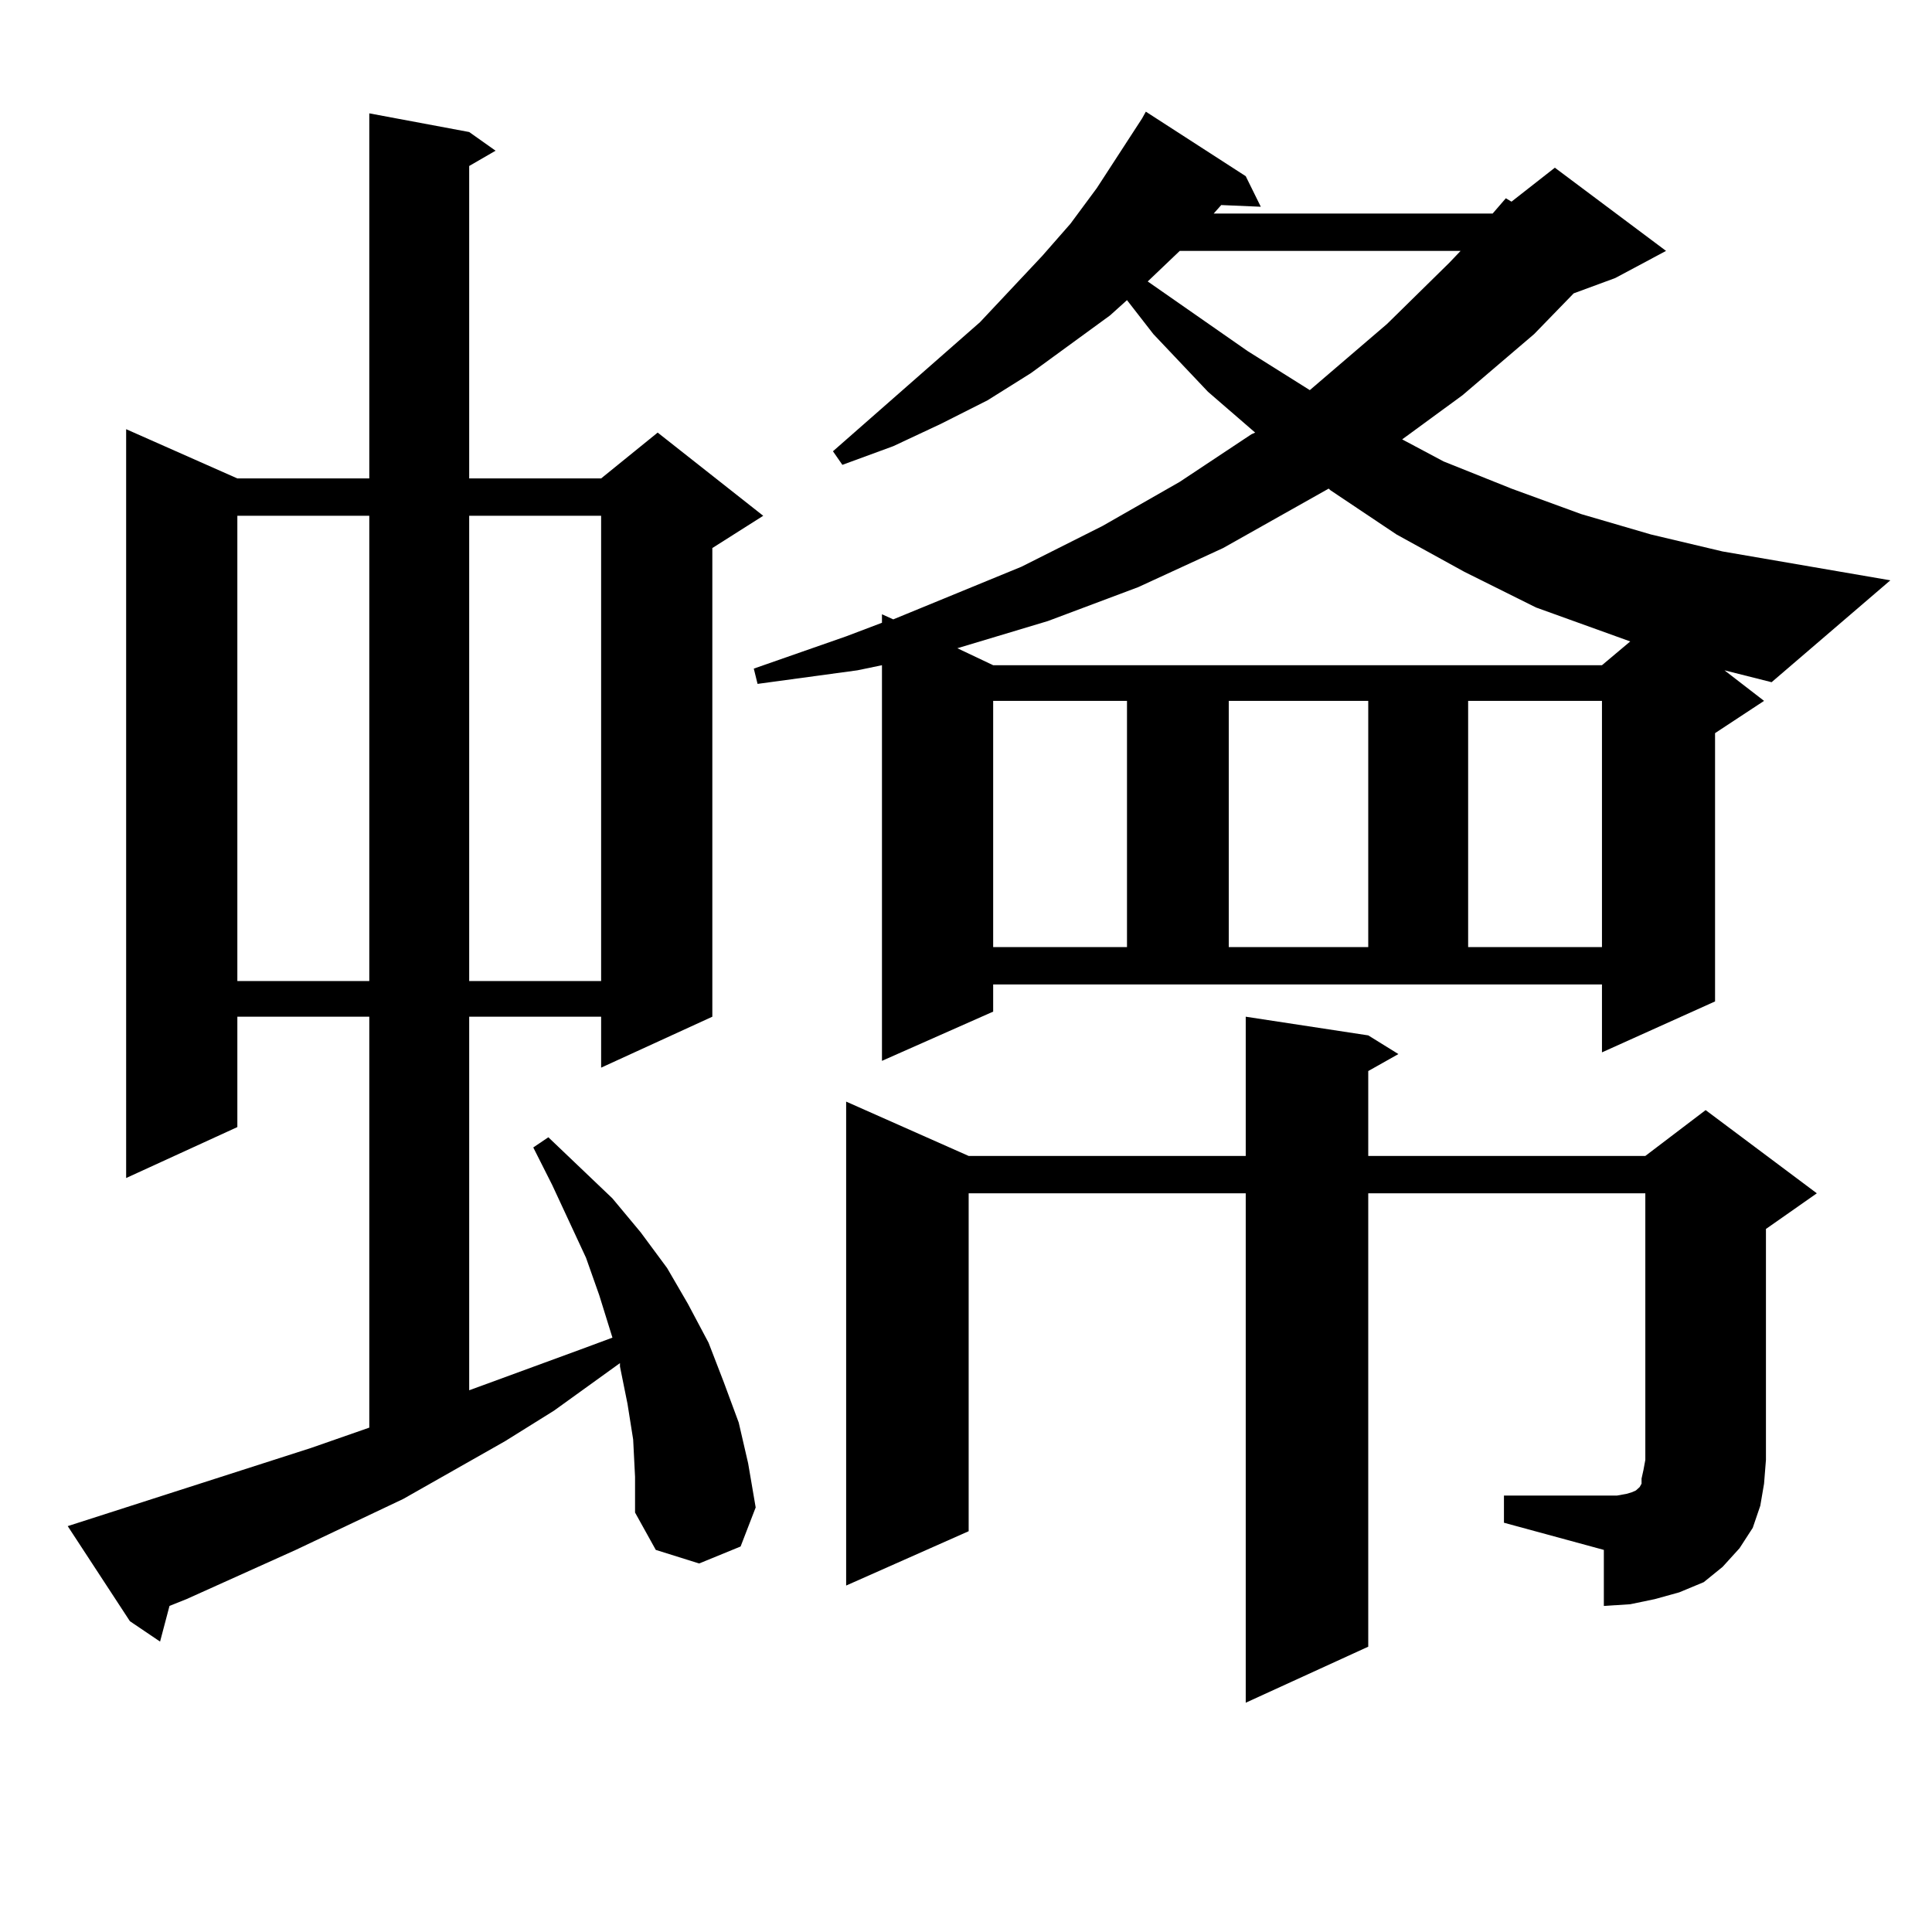
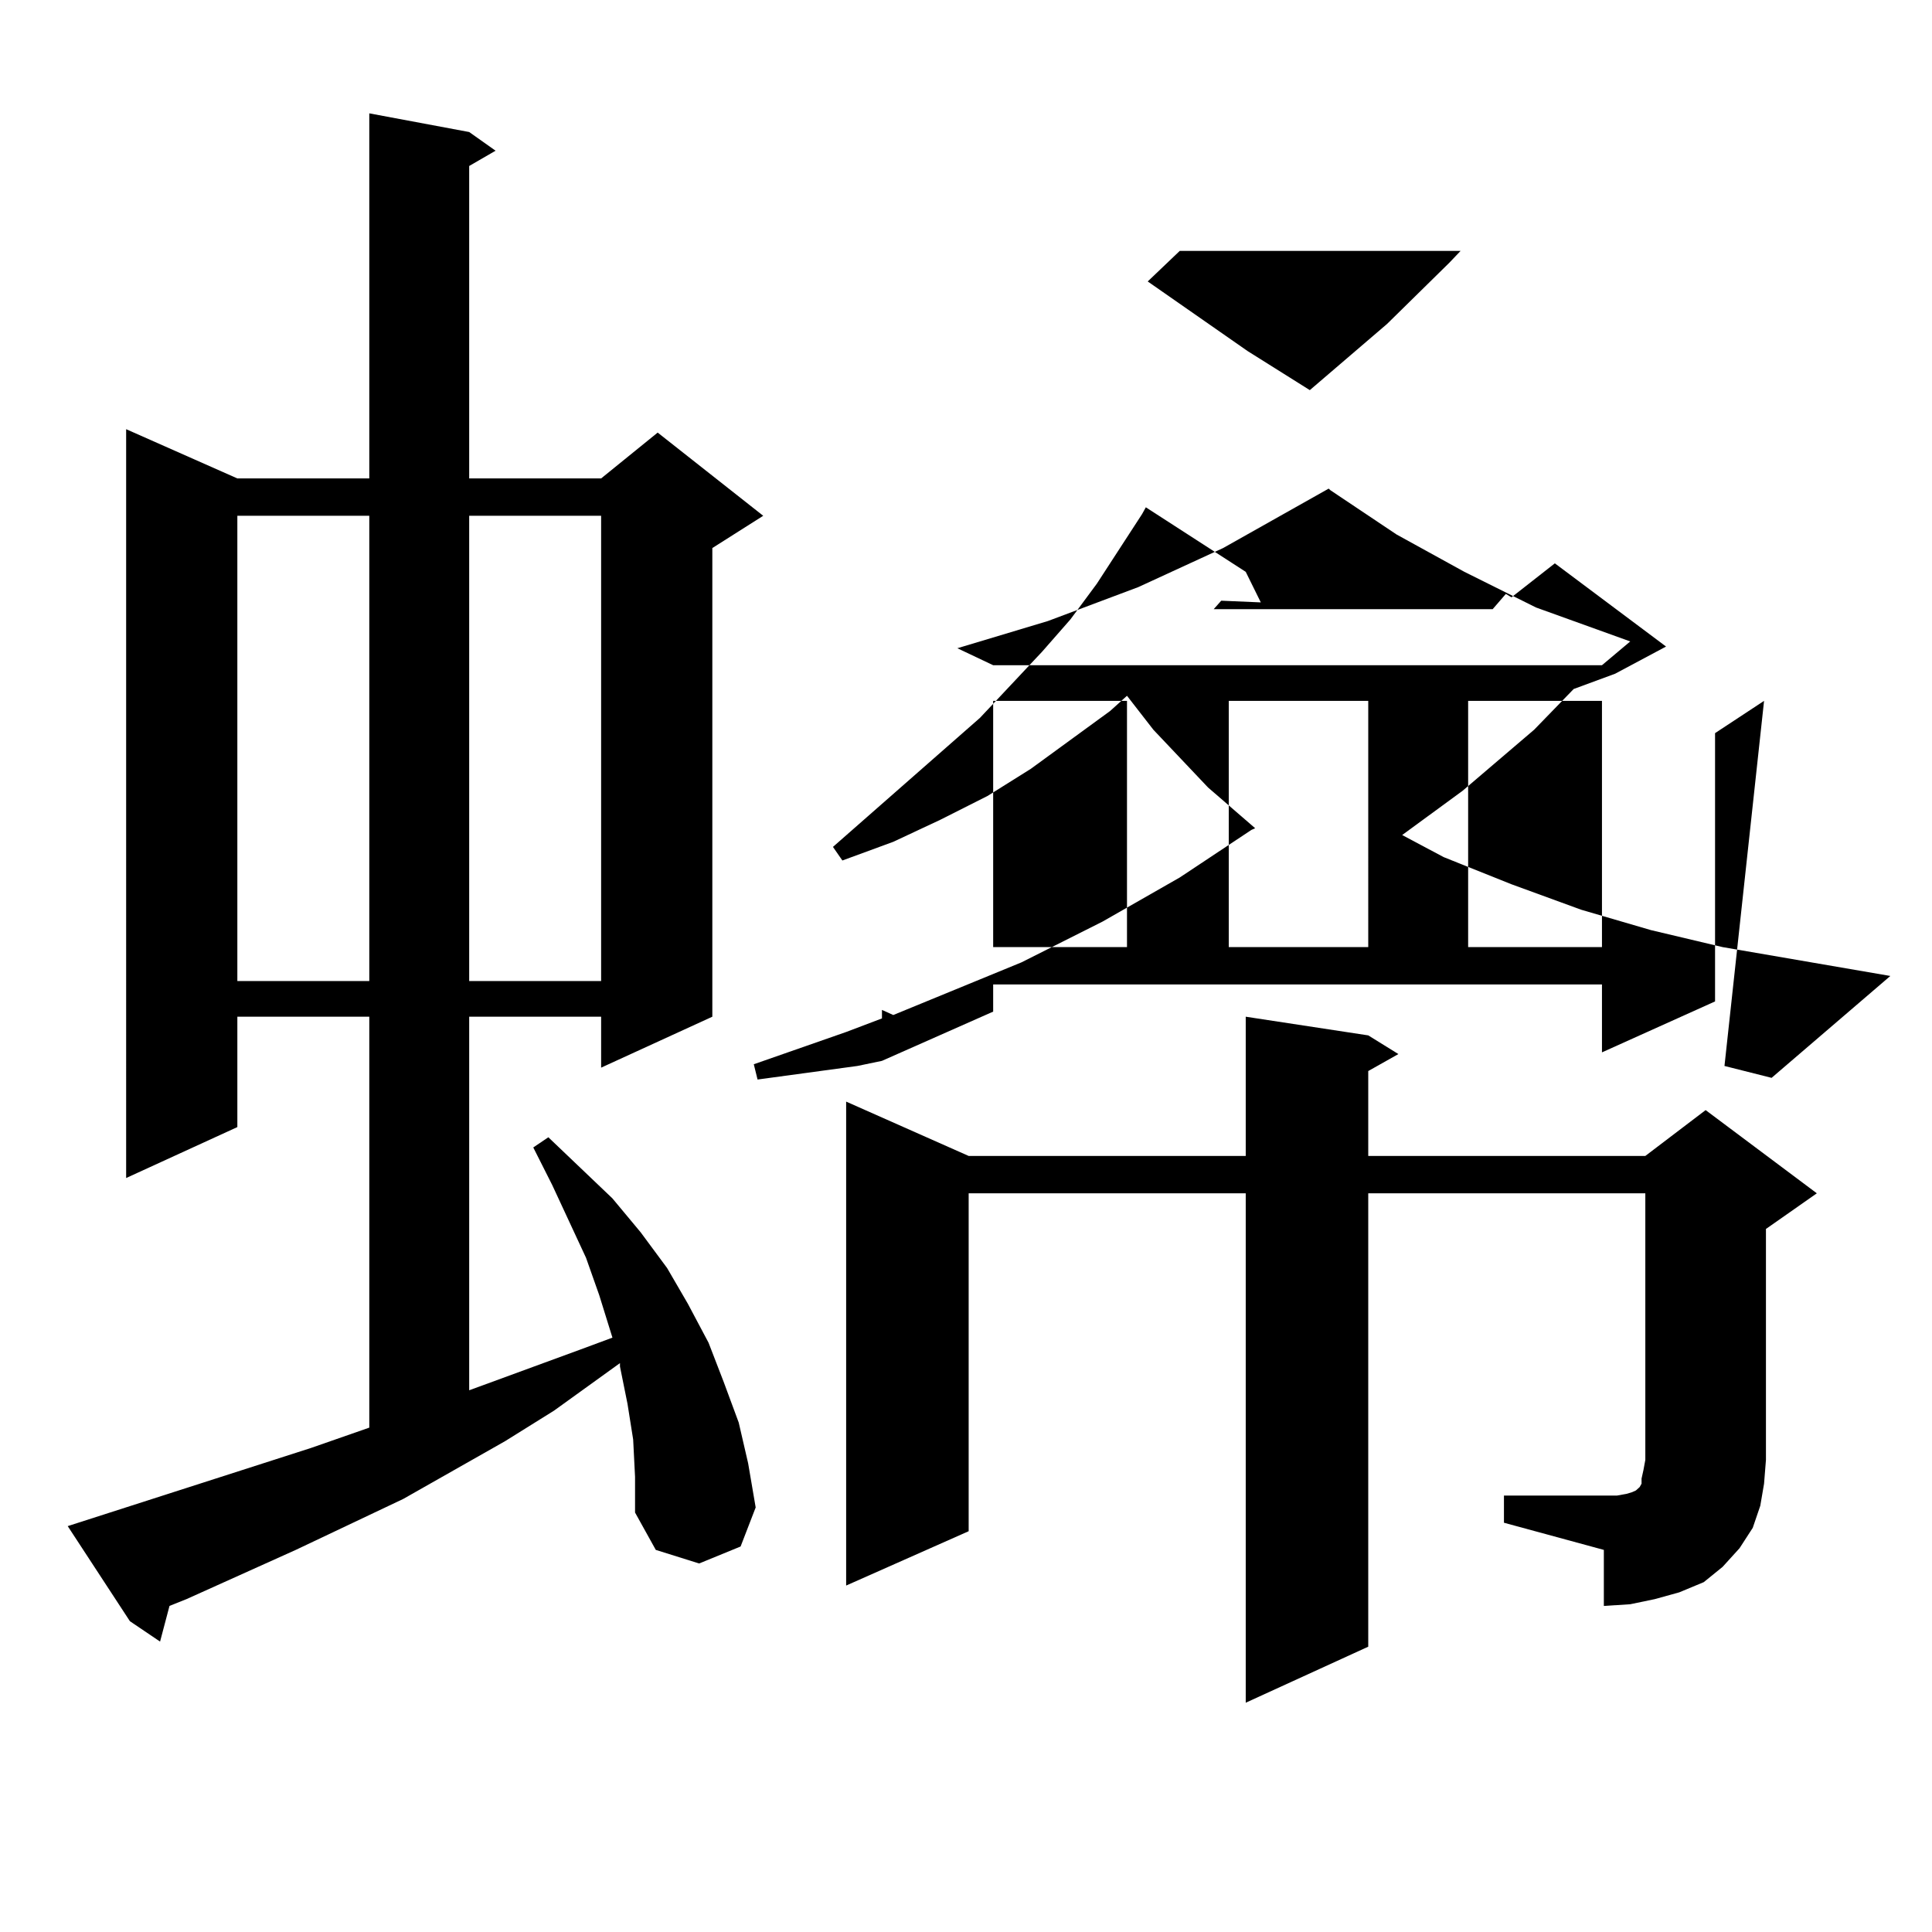
<svg xmlns="http://www.w3.org/2000/svg" version="1.1" id="图层_1" x="0px" y="0px" width="1000px" height="1000px" viewBox="0 0 1000 1000" enable-background="new 0 0 1000 1000" xml:space="preserve">
-   <path d="M327.724,745.094l-2.927-18.457l-3.902-19.336v-1.758l-34.146,24.609l-25.365,15.82l-52.682,29.883l-55.608,26.367  L96.51,827.711l-8.78,3.516l-4.878,18.457l-15.609-10.547l-32.194-49.219l125.851-40.43l30.243-10.547V526.246h-68.291v57.129  l-57.56,26.367V222.145l57.56,25.488h68.291V58.668l51.706,9.668l13.658,9.668l-13.658,7.91v161.719h68.291l29.268-23.73  l54.633,43.066l-26.341,16.699v242.578l-57.56,26.367v-26.367h-68.291v193.359l57.56-21.094l16.585-6.152l-6.829-21.973  l-6.829-19.336l-17.561-37.793l-9.756-19.336l7.805-5.273l33.17,31.641l14.634,17.578l13.658,18.457l10.731,18.457l10.731,20.215  l7.805,20.215l7.805,21.094l4.878,21.094l3.902,22.852l-7.805,20.215l-21.463,8.789l-22.438-7.031l-10.731-19.336V764.43  L327.724,745.094z M122.851,266.969v240.82h68.291v-240.82H122.851z M242.848,266.969v240.82h68.291v-240.82H242.848z   M913.075,362.77l-25.365,16.699v138.867l-58.535,26.367v-35.156H514.061v14.063l-57.56,25.488V344.313l-12.683,2.637l-51.706,7.031  l-1.951-7.91l47.804-16.699l18.536-7.031v-4.395l5.854,2.637l66.34-27.246l41.95-21.094l39.999-22.852l37.072-24.609l1.951-0.879  l-24.39-21.094l-28.292-29.883l-13.658-17.578l-8.78,7.91l-40.975,29.883l-22.438,14.063l-24.39,12.305l-24.39,11.426l-26.341,9.668  l-4.878-7.031l76.096-66.797l32.194-34.277l14.634-16.699l13.658-18.457l23.414-36.035l1.951-3.516l51.706,33.398l7.805,15.82  l-20.487-0.879l-3.902,4.395h144.387l6.829-7.91l2.927,1.758l22.438-17.578l57.56,43.066l-26.341,14.063l-21.463,7.91  l-20.487,21.094l-37.072,31.641l-31.219,22.852l21.463,11.426l35.121,14.063l36.097,13.184l36.097,10.547l37.072,8.789  l86.827,14.941l-61.462,52.734l-24.39-6.152L913.075,362.77z M778.444,774.098h51.706h6.829l4.878-0.879l2.927-0.879l1.951-0.879  l0.976-0.879l0.976-0.879l0.976-1.758v-2.637l0.976-4.395l0.976-5.273V617.652H708.202V852.32l-63.413,29.004V617.652H501.378  v174.902l-63.413,28.125V570.191l63.413,28.125h143.411v-72.07l63.413,9.668l15.609,9.668l-15.609,8.789v43.945h143.411  l31.219-23.73l57.56,43.066l-26.341,18.457v119.531l-0.976,12.305l-1.951,11.426l-3.902,11.426l-6.829,10.547l-8.78,9.668  l-9.756,7.91l-12.683,5.273l-12.683,3.516l-12.683,2.637l-13.658,0.879v-29.004l-51.706-14.063V774.098z M687.715,252.906  l-54.633,30.762l-43.901,20.215l-46.828,17.578l-46.828,14.063l18.536,8.789h315.114l14.634-12.305l-48.779-17.578l-37.072-18.457  l-35.121-19.336l-34.146-22.852L687.715,252.906z M514.061,362.77v127.441h69.267V362.77H514.061z M610.644,129.859l-16.585,15.82  l51.706,36.035l32.194,20.215l39.999-34.277l32.194-31.641l5.854-6.152H610.644z M636.009,362.77v127.441h72.193V362.77H636.009z   M759.908,362.77v127.441h69.267V362.77H759.908z" />
+   <path d="M327.724,745.094l-2.927-18.457l-3.902-19.336v-1.758l-34.146,24.609l-25.365,15.82l-52.682,29.883l-55.608,26.367  L96.51,827.711l-8.78,3.516l-4.878,18.457l-15.609-10.547l-32.194-49.219l125.851-40.43l30.243-10.547V526.246h-68.291v57.129  l-57.56,26.367V222.145l57.56,25.488h68.291V58.668l51.706,9.668l13.658,9.668l-13.658,7.91v161.719h68.291l29.268-23.73  l54.633,43.066l-26.341,16.699v242.578l-57.56,26.367v-26.367h-68.291v193.359l57.56-21.094l16.585-6.152l-6.829-21.973  l-6.829-19.336l-17.561-37.793l-9.756-19.336l7.805-5.273l33.17,31.641l14.634,17.578l13.658,18.457l10.731,18.457l10.731,20.215  l7.805,20.215l7.805,21.094l4.878,21.094l3.902,22.852l-7.805,20.215l-21.463,8.789l-22.438-7.031l-10.731-19.336V764.43  L327.724,745.094z M122.851,266.969v240.82h68.291v-240.82H122.851z M242.848,266.969v240.82h68.291v-240.82H242.848z   M913.075,362.77l-25.365,16.699v138.867l-58.535,26.367v-35.156H514.061v14.063l-57.56,25.488l-12.683,2.637l-51.706,7.031  l-1.951-7.91l47.804-16.699l18.536-7.031v-4.395l5.854,2.637l66.34-27.246l41.95-21.094l39.999-22.852l37.072-24.609l1.951-0.879  l-24.39-21.094l-28.292-29.883l-13.658-17.578l-8.78,7.91l-40.975,29.883l-22.438,14.063l-24.39,12.305l-24.39,11.426l-26.341,9.668  l-4.878-7.031l76.096-66.797l32.194-34.277l14.634-16.699l13.658-18.457l23.414-36.035l1.951-3.516l51.706,33.398l7.805,15.82  l-20.487-0.879l-3.902,4.395h144.387l6.829-7.91l2.927,1.758l22.438-17.578l57.56,43.066l-26.341,14.063l-21.463,7.91  l-20.487,21.094l-37.072,31.641l-31.219,22.852l21.463,11.426l35.121,14.063l36.097,13.184l36.097,10.547l37.072,8.789  l86.827,14.941l-61.462,52.734l-24.39-6.152L913.075,362.77z M778.444,774.098h51.706h6.829l4.878-0.879l2.927-0.879l1.951-0.879  l0.976-0.879l0.976-0.879l0.976-1.758v-2.637l0.976-4.395l0.976-5.273V617.652H708.202V852.32l-63.413,29.004V617.652H501.378  v174.902l-63.413,28.125V570.191l63.413,28.125h143.411v-72.07l63.413,9.668l15.609,9.668l-15.609,8.789v43.945h143.411  l31.219-23.73l57.56,43.066l-26.341,18.457v119.531l-0.976,12.305l-1.951,11.426l-3.902,11.426l-6.829,10.547l-8.78,9.668  l-9.756,7.91l-12.683,5.273l-12.683,3.516l-12.683,2.637l-13.658,0.879v-29.004l-51.706-14.063V774.098z M687.715,252.906  l-54.633,30.762l-43.901,20.215l-46.828,17.578l-46.828,14.063l18.536,8.789h315.114l14.634-12.305l-48.779-17.578l-37.072-18.457  l-35.121-19.336l-34.146-22.852L687.715,252.906z M514.061,362.77v127.441h69.267V362.77H514.061z M610.644,129.859l-16.585,15.82  l51.706,36.035l32.194,20.215l39.999-34.277l32.194-31.641l5.854-6.152H610.644z M636.009,362.77v127.441h72.193V362.77H636.009z   M759.908,362.77v127.441h69.267V362.77H759.908z" />
</svg>